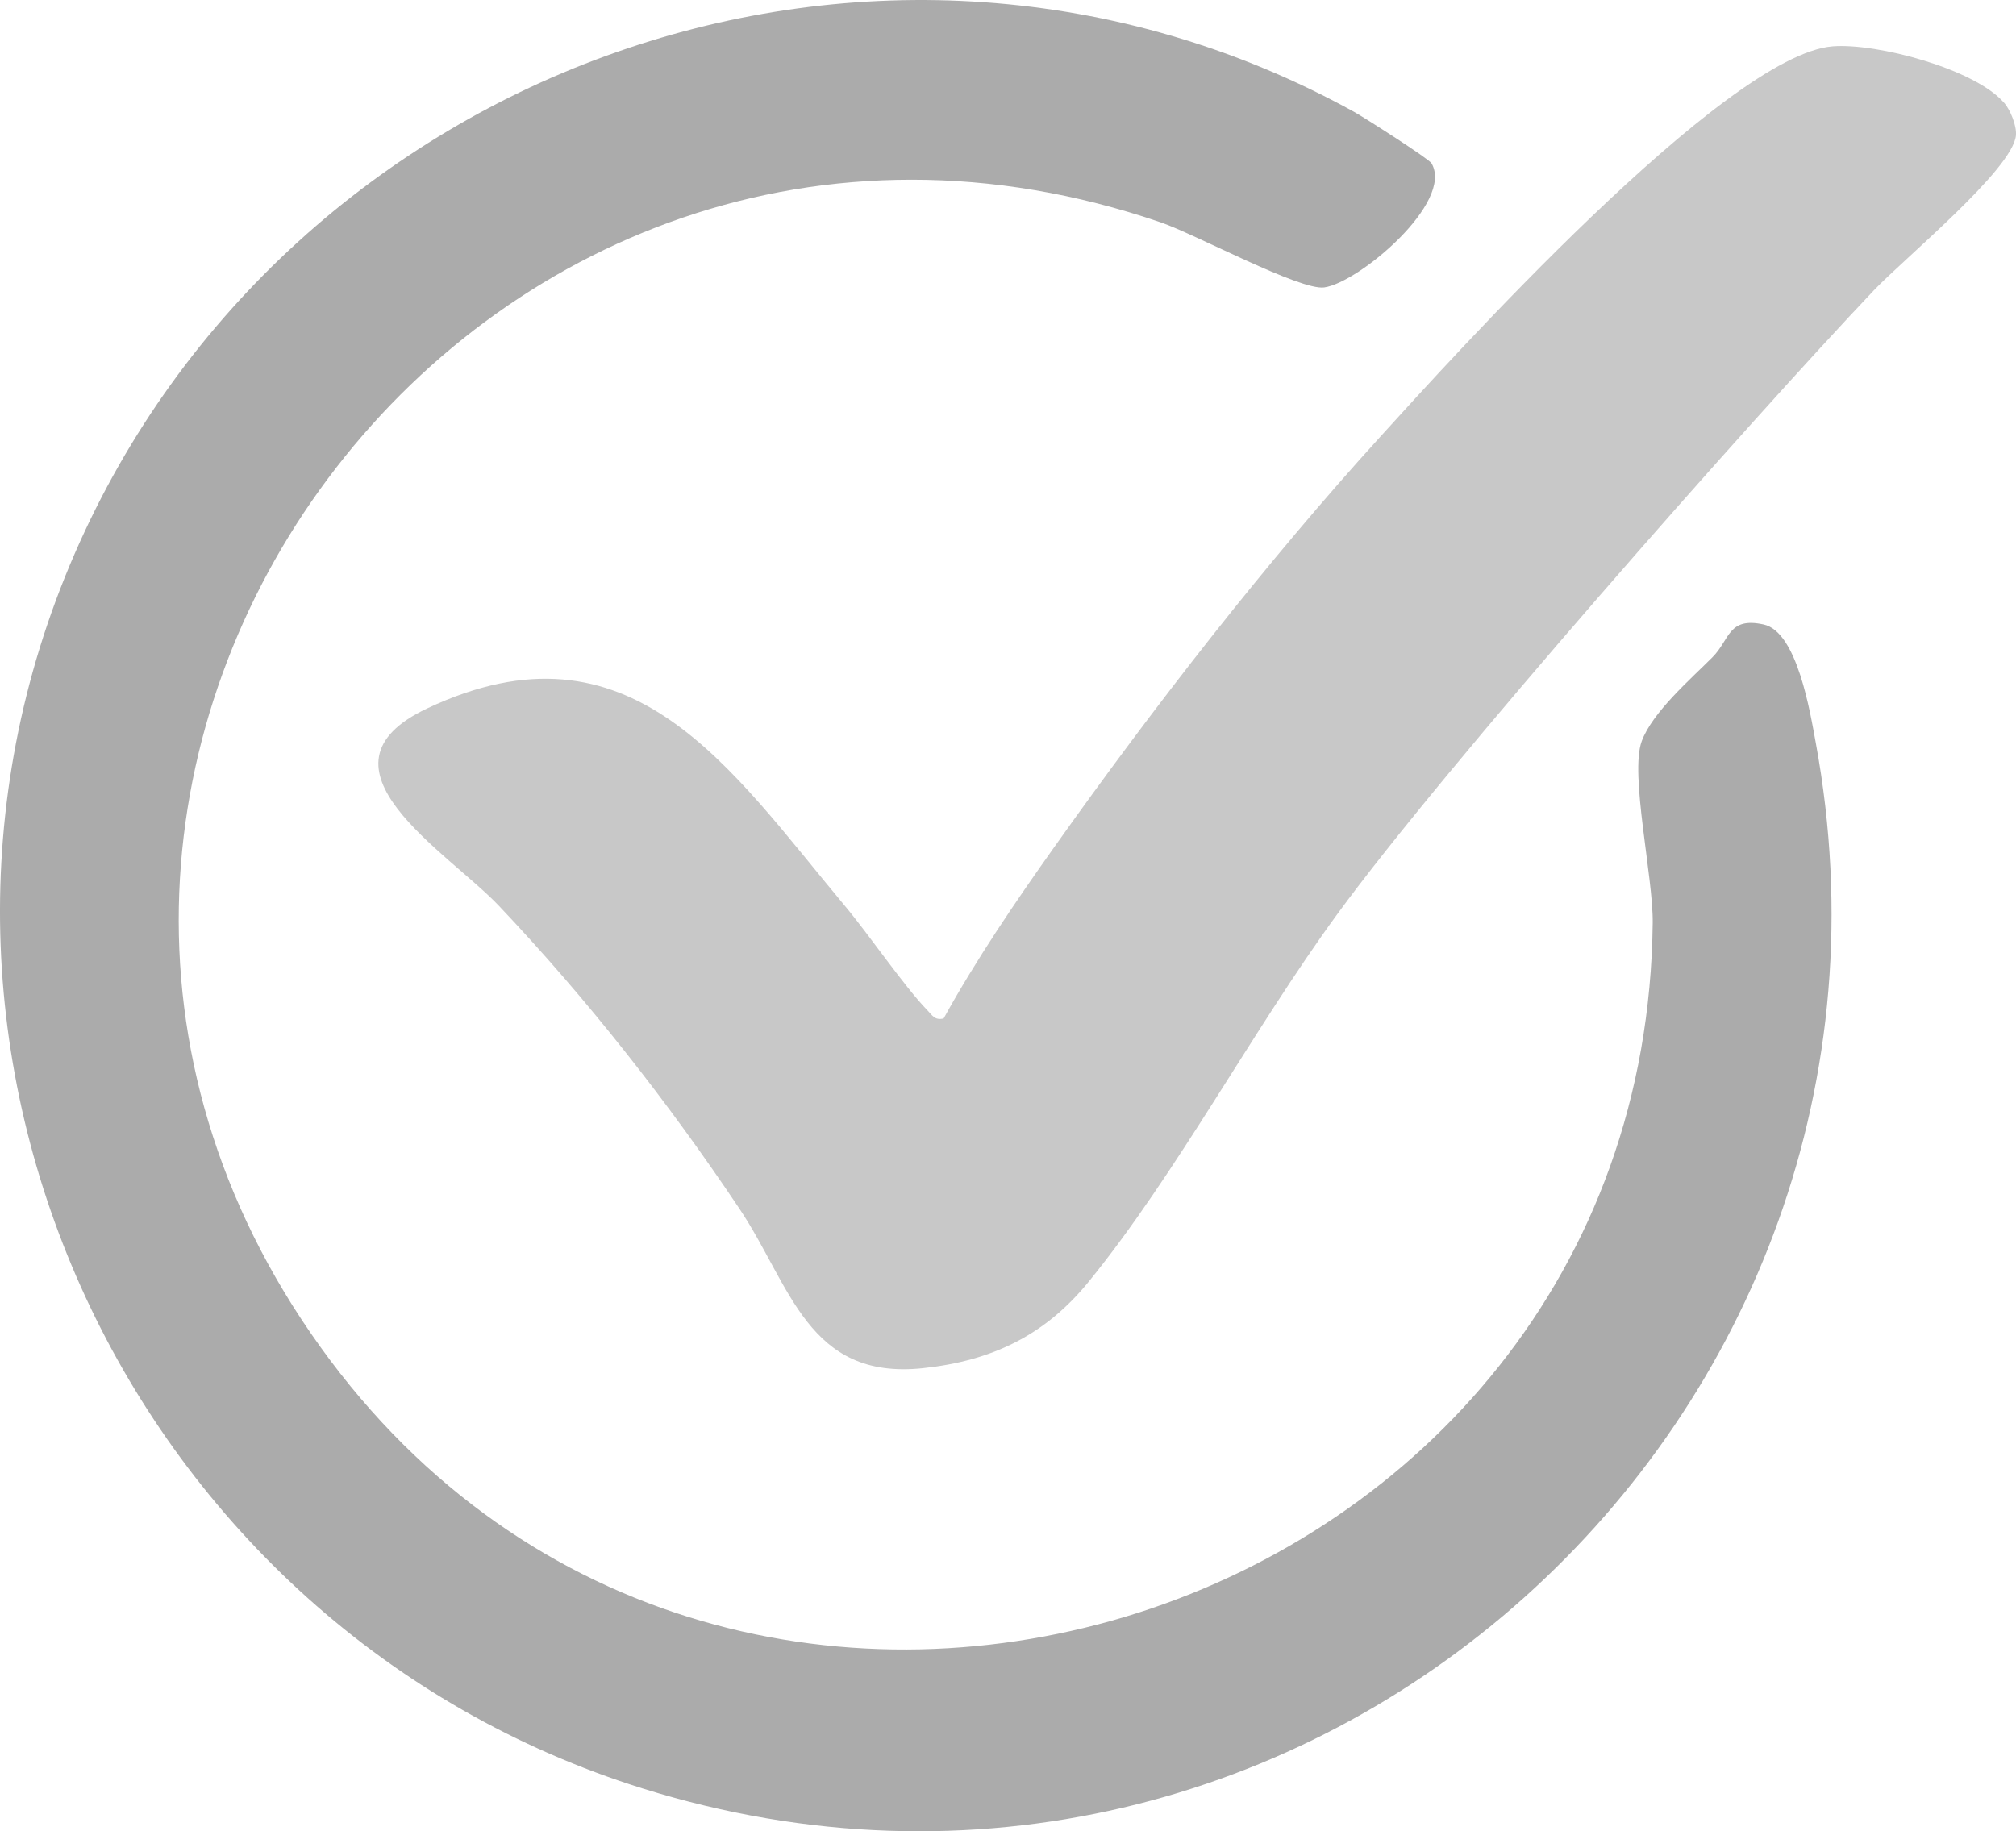
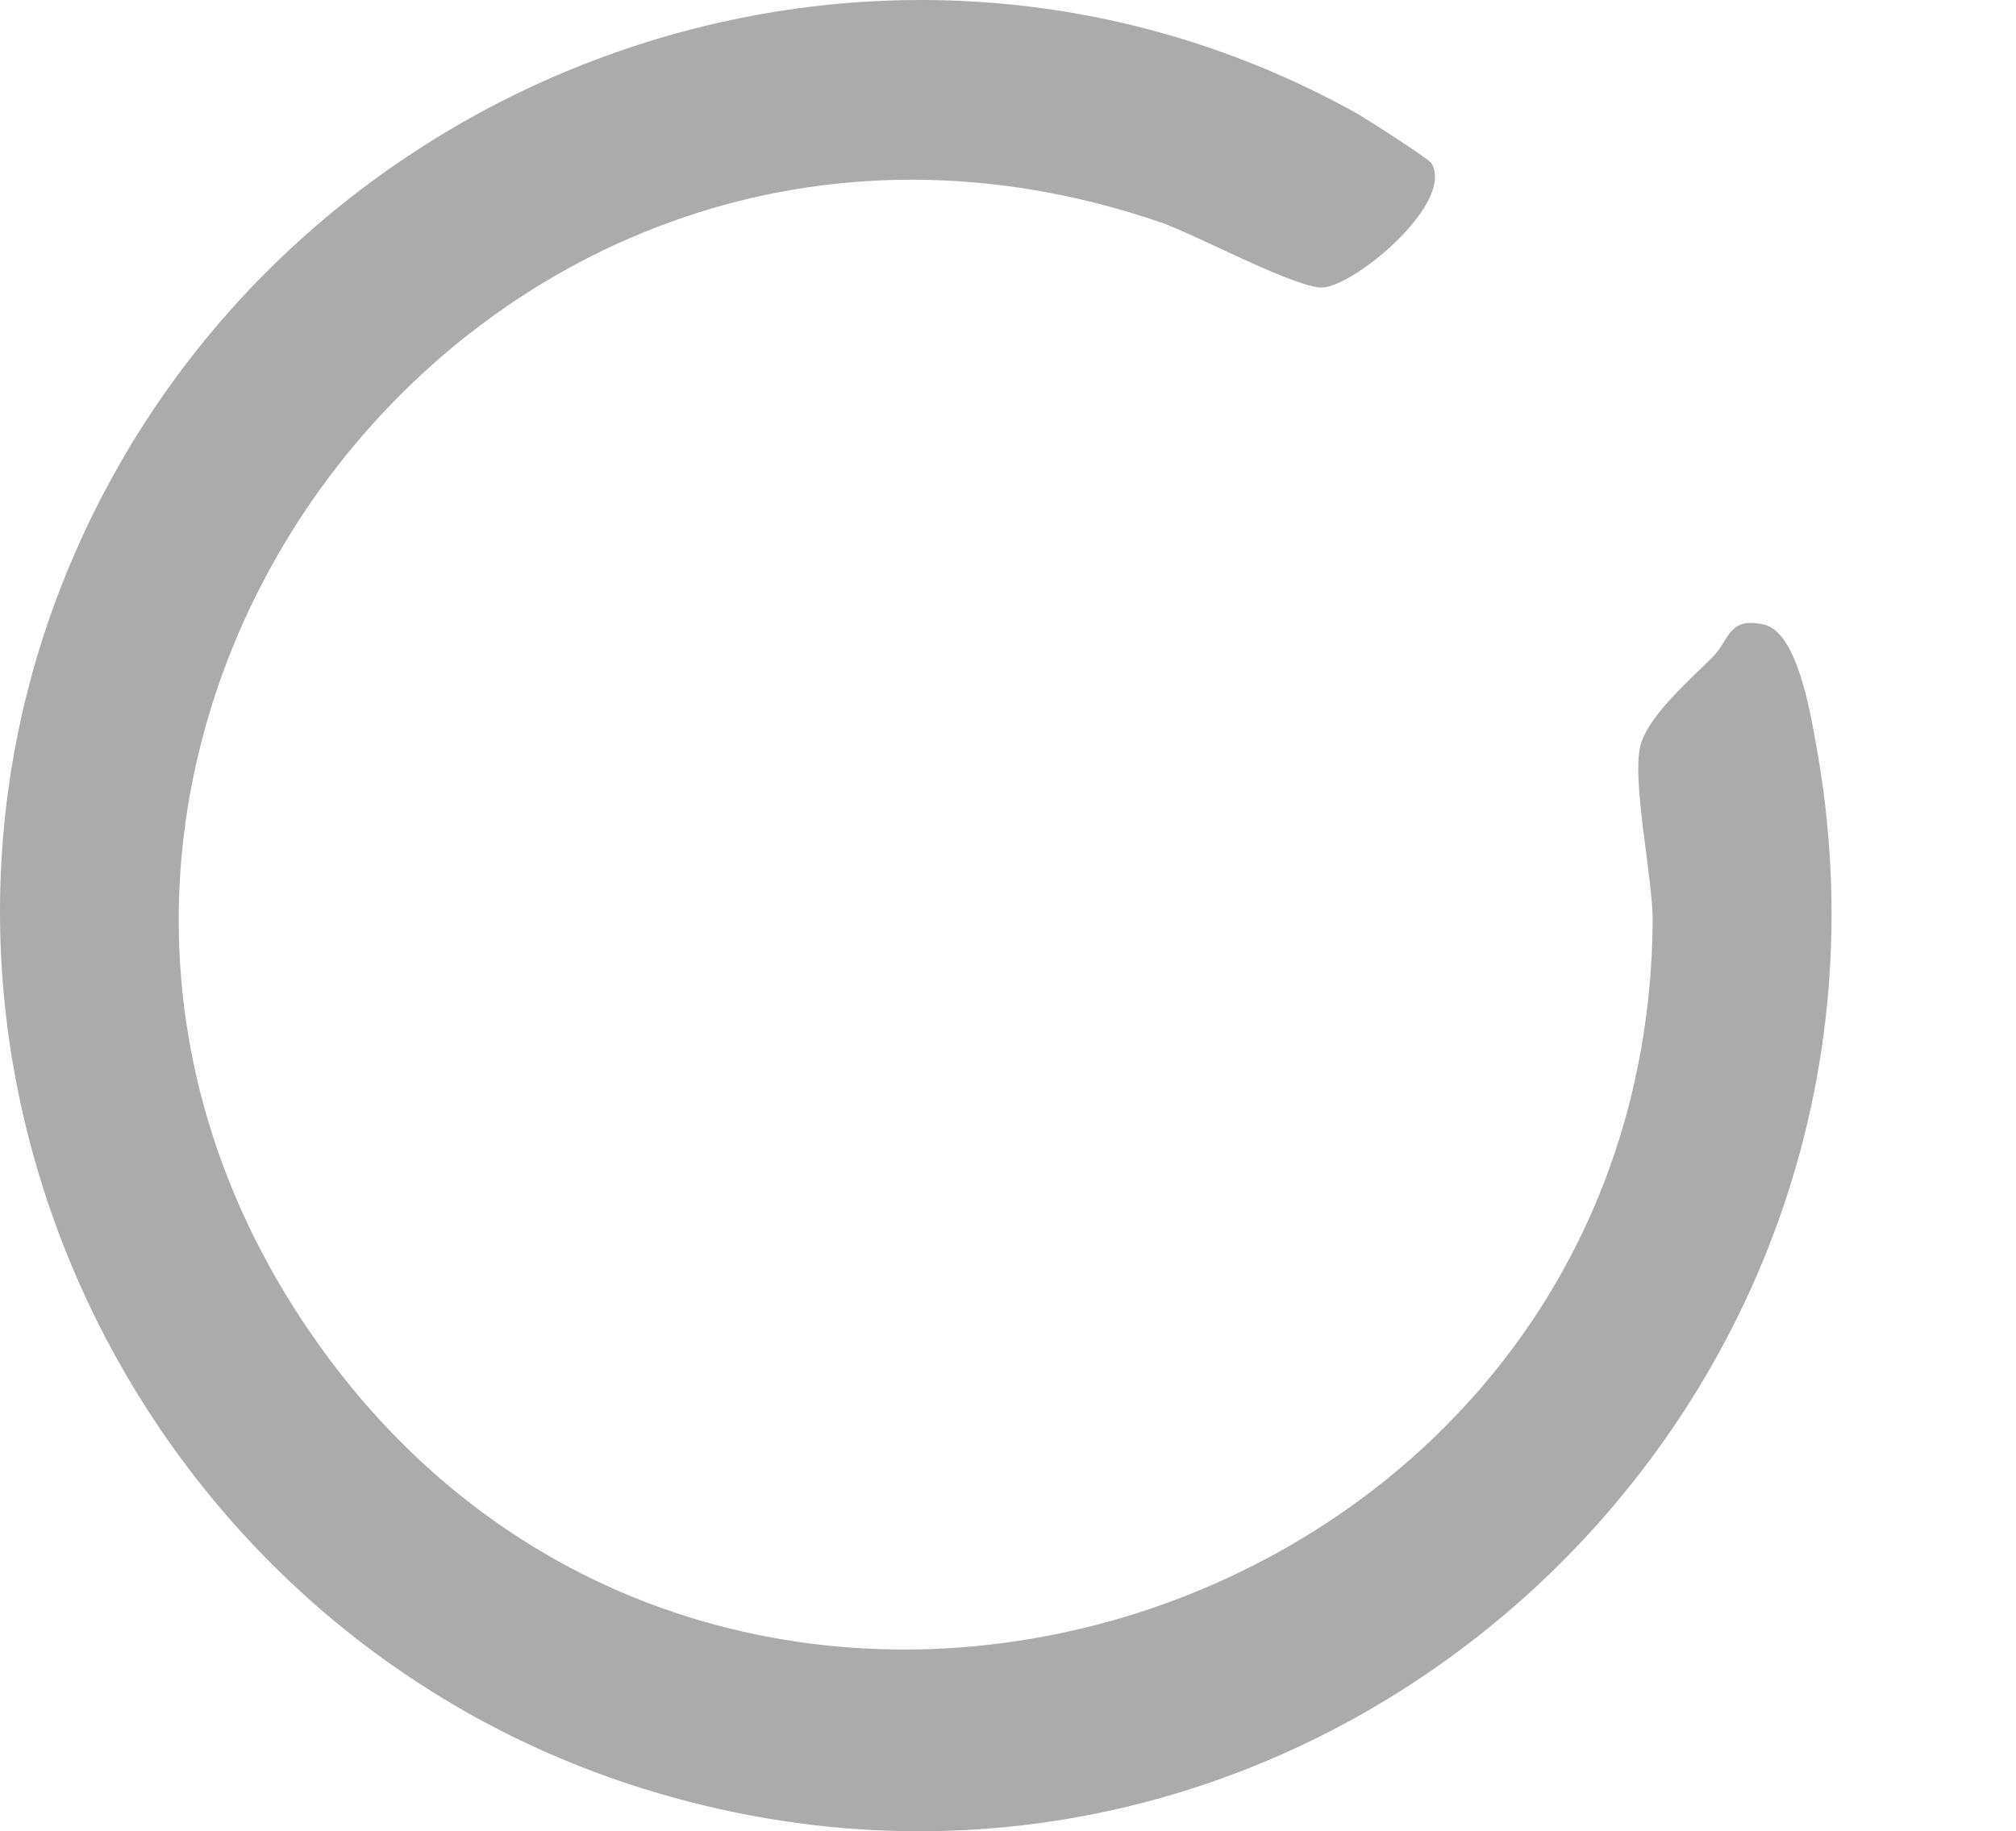
<svg xmlns="http://www.w3.org/2000/svg" viewBox="0 0 366.48 332.96" id="Layer_2">
  <defs>
    <style>
      .cls-1 {
        fill: #ababab;
      }

      .cls-2 {
        fill: #c8c8c8;
      }
    </style>
  </defs>
  <g id="Layer_1-2">
    <g>
      <path d="M260.23,29.69c4.15,7.09-13.24,21.73-19.51,22.57-4.41.59-23.35-9.64-29.69-11.82C87.09-2.07-17.9,138.98,58.29,244.96c74.67,103.86,240.77,50.64,242.15-77.2.09-8.34-4.18-27-2.01-32.96,1.93-5.3,8.92-11.33,12.87-15.3,3.19-3.2,2.82-7.38,9.3-5.96,6.1,1.33,8.45,15.9,9.48,21.5,22.69,123.22-92.83,227.76-213.25,190.14C23.82,296.12-25.73,191.02,13.58,100.66,52.18,11.97,160.23-27.07,246.14,20.33c1.9,1.05,13.6,8.53,14.09,9.36Z" class="cls-1" />
-       <path d="M364.33,18.69c1.12,1.3,2.3,4.16,2.14,5.93-.55,6.14-20.46,22.51-25.82,28.16-22.92,24.19-77.95,86.57-97.6,113.5-15.31,20.99-29.2,47.14-45.1,66.71-7.89,9.71-17.5,14.42-30.16,15.77-20.96,2.23-24.06-15.09-33.36-28.98-12.98-19.4-27.69-38.15-43.74-55.09-9.25-9.77-35.55-25.28-13.01-35.9,37.05-17.46,55.09,11.02,75.93,35.94,4.44,5.31,10.84,14.71,14.96,18.94.95.97,1.32,1.88,2.97,1.51,5.85-10.63,13.06-21.23,20.17-31.25,18-25.36,38.34-51.57,59.23-74.55,12.42-13.67,62.65-69.45,82.25-70.96,8.04-.62,25.85,4.13,31.13,10.28Z" class="cls-2" />
    </g>
  </g>
</svg>